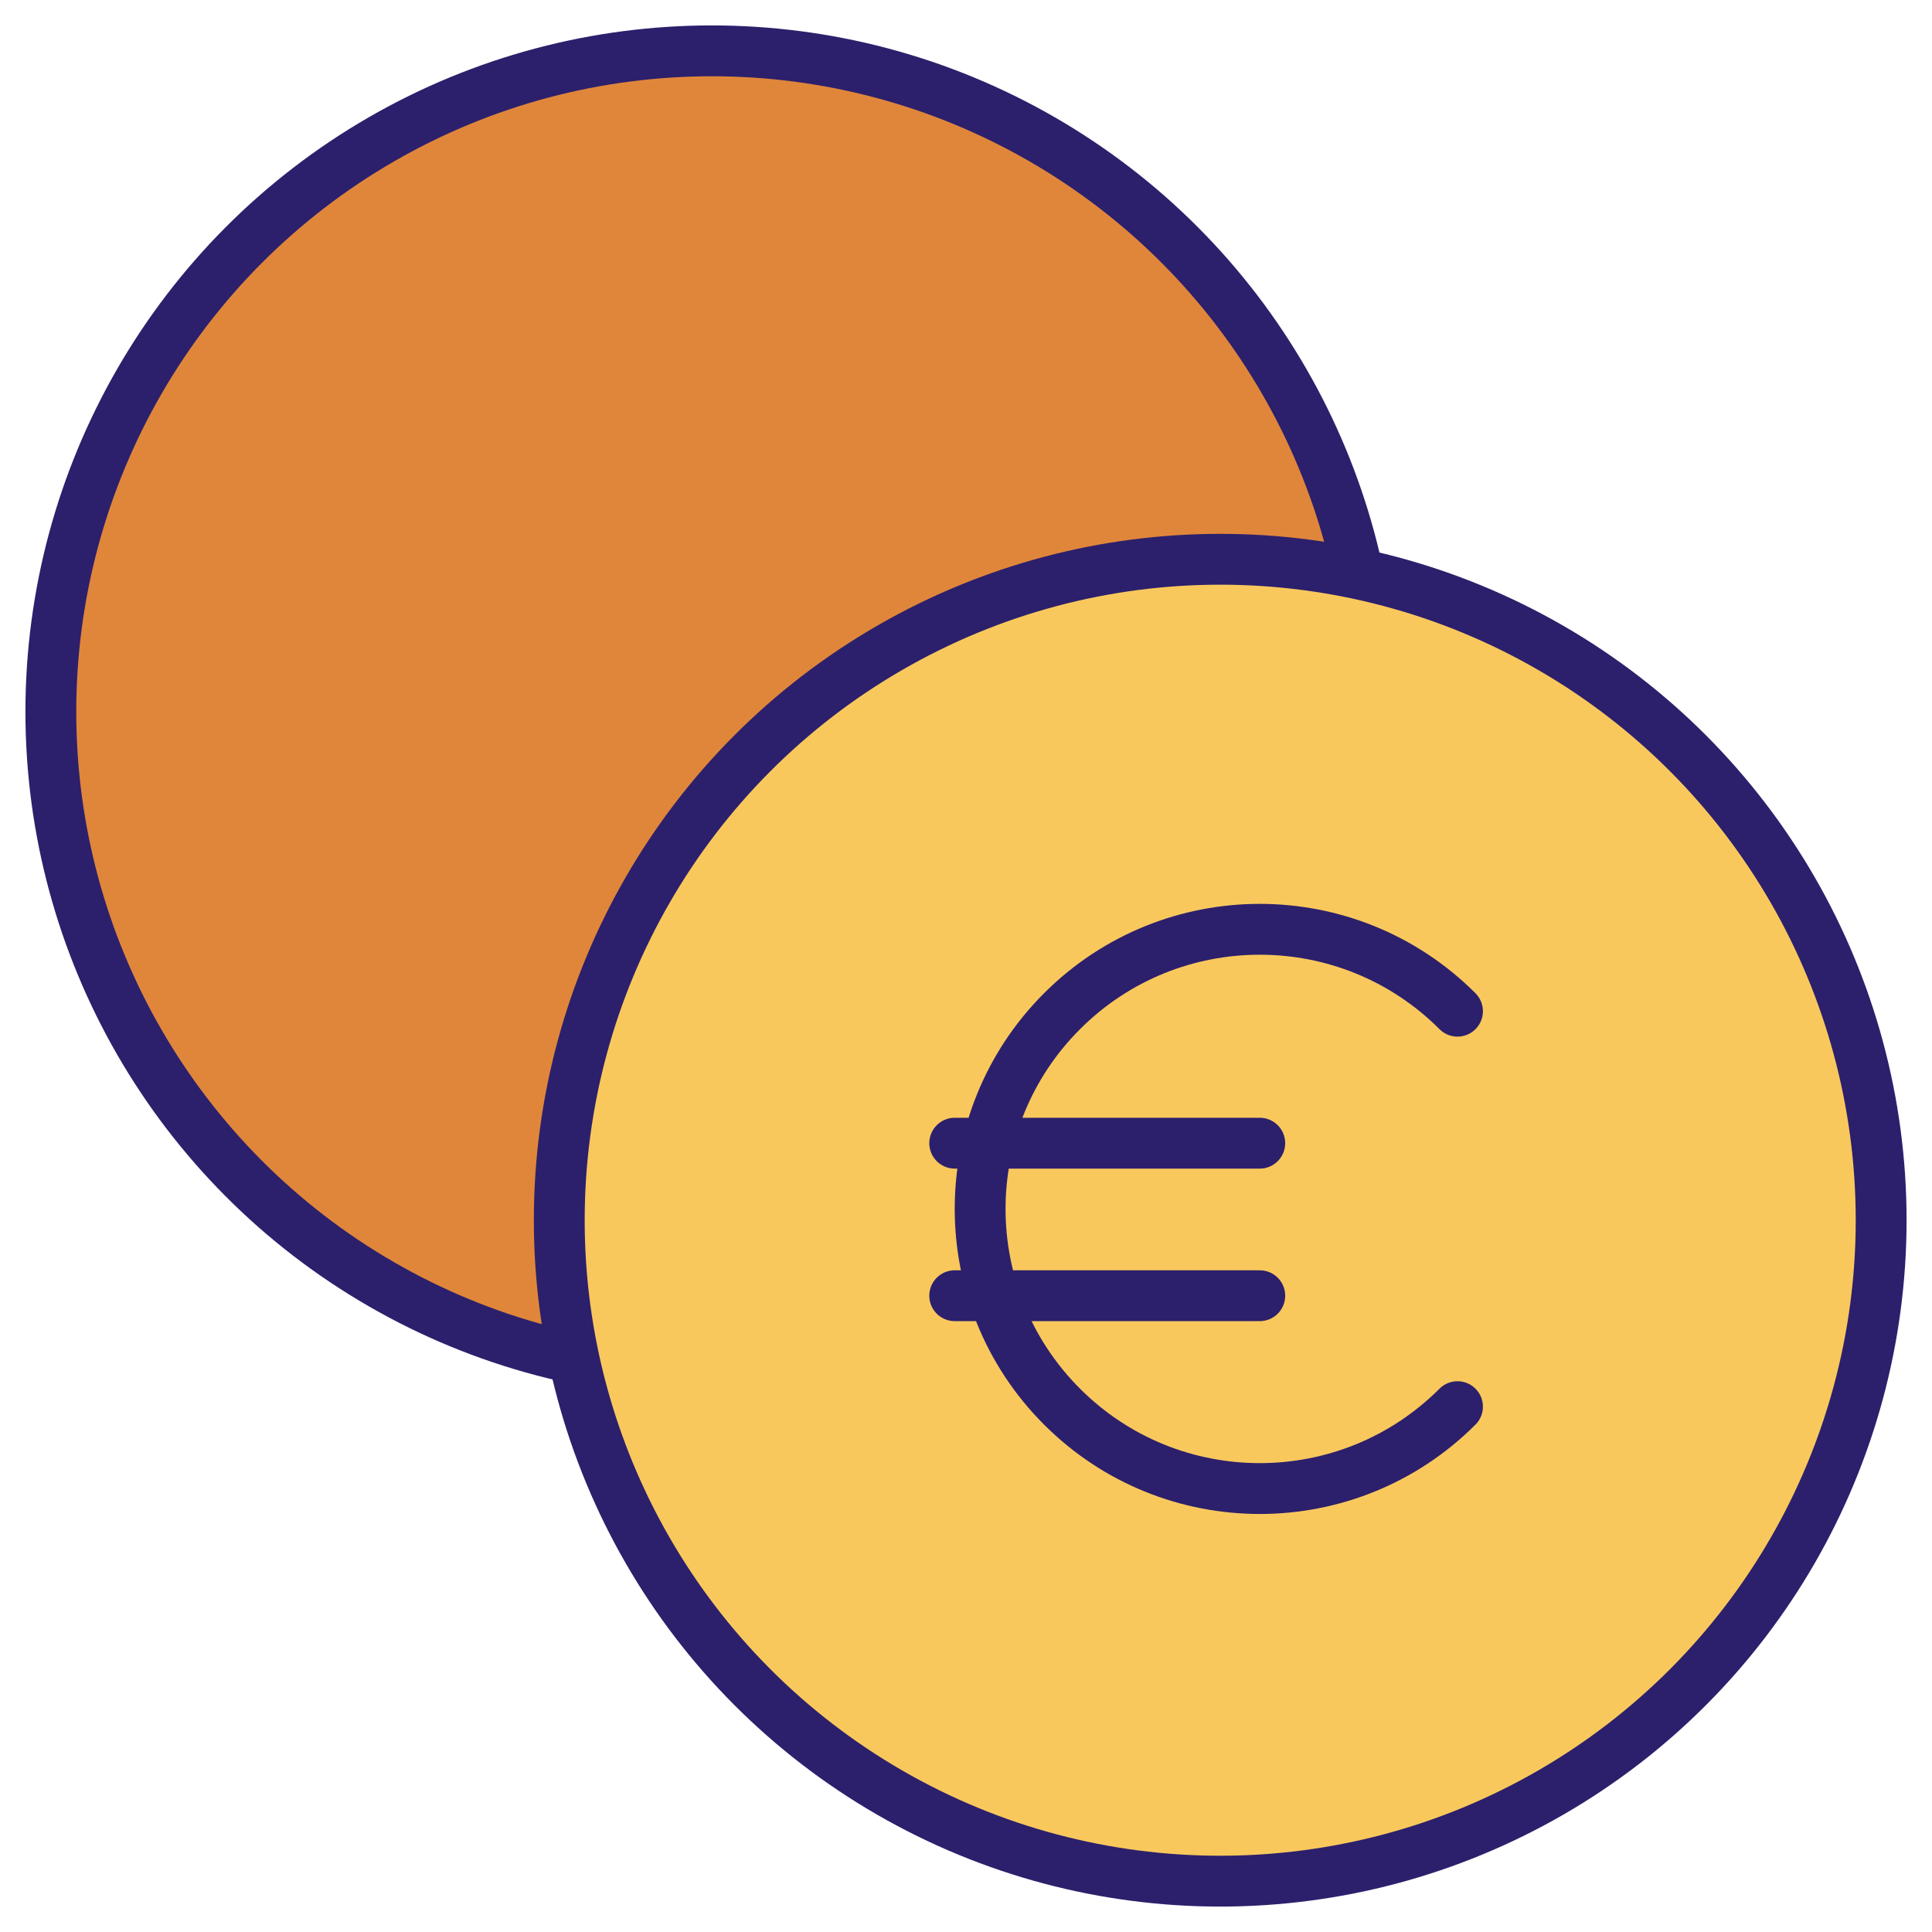
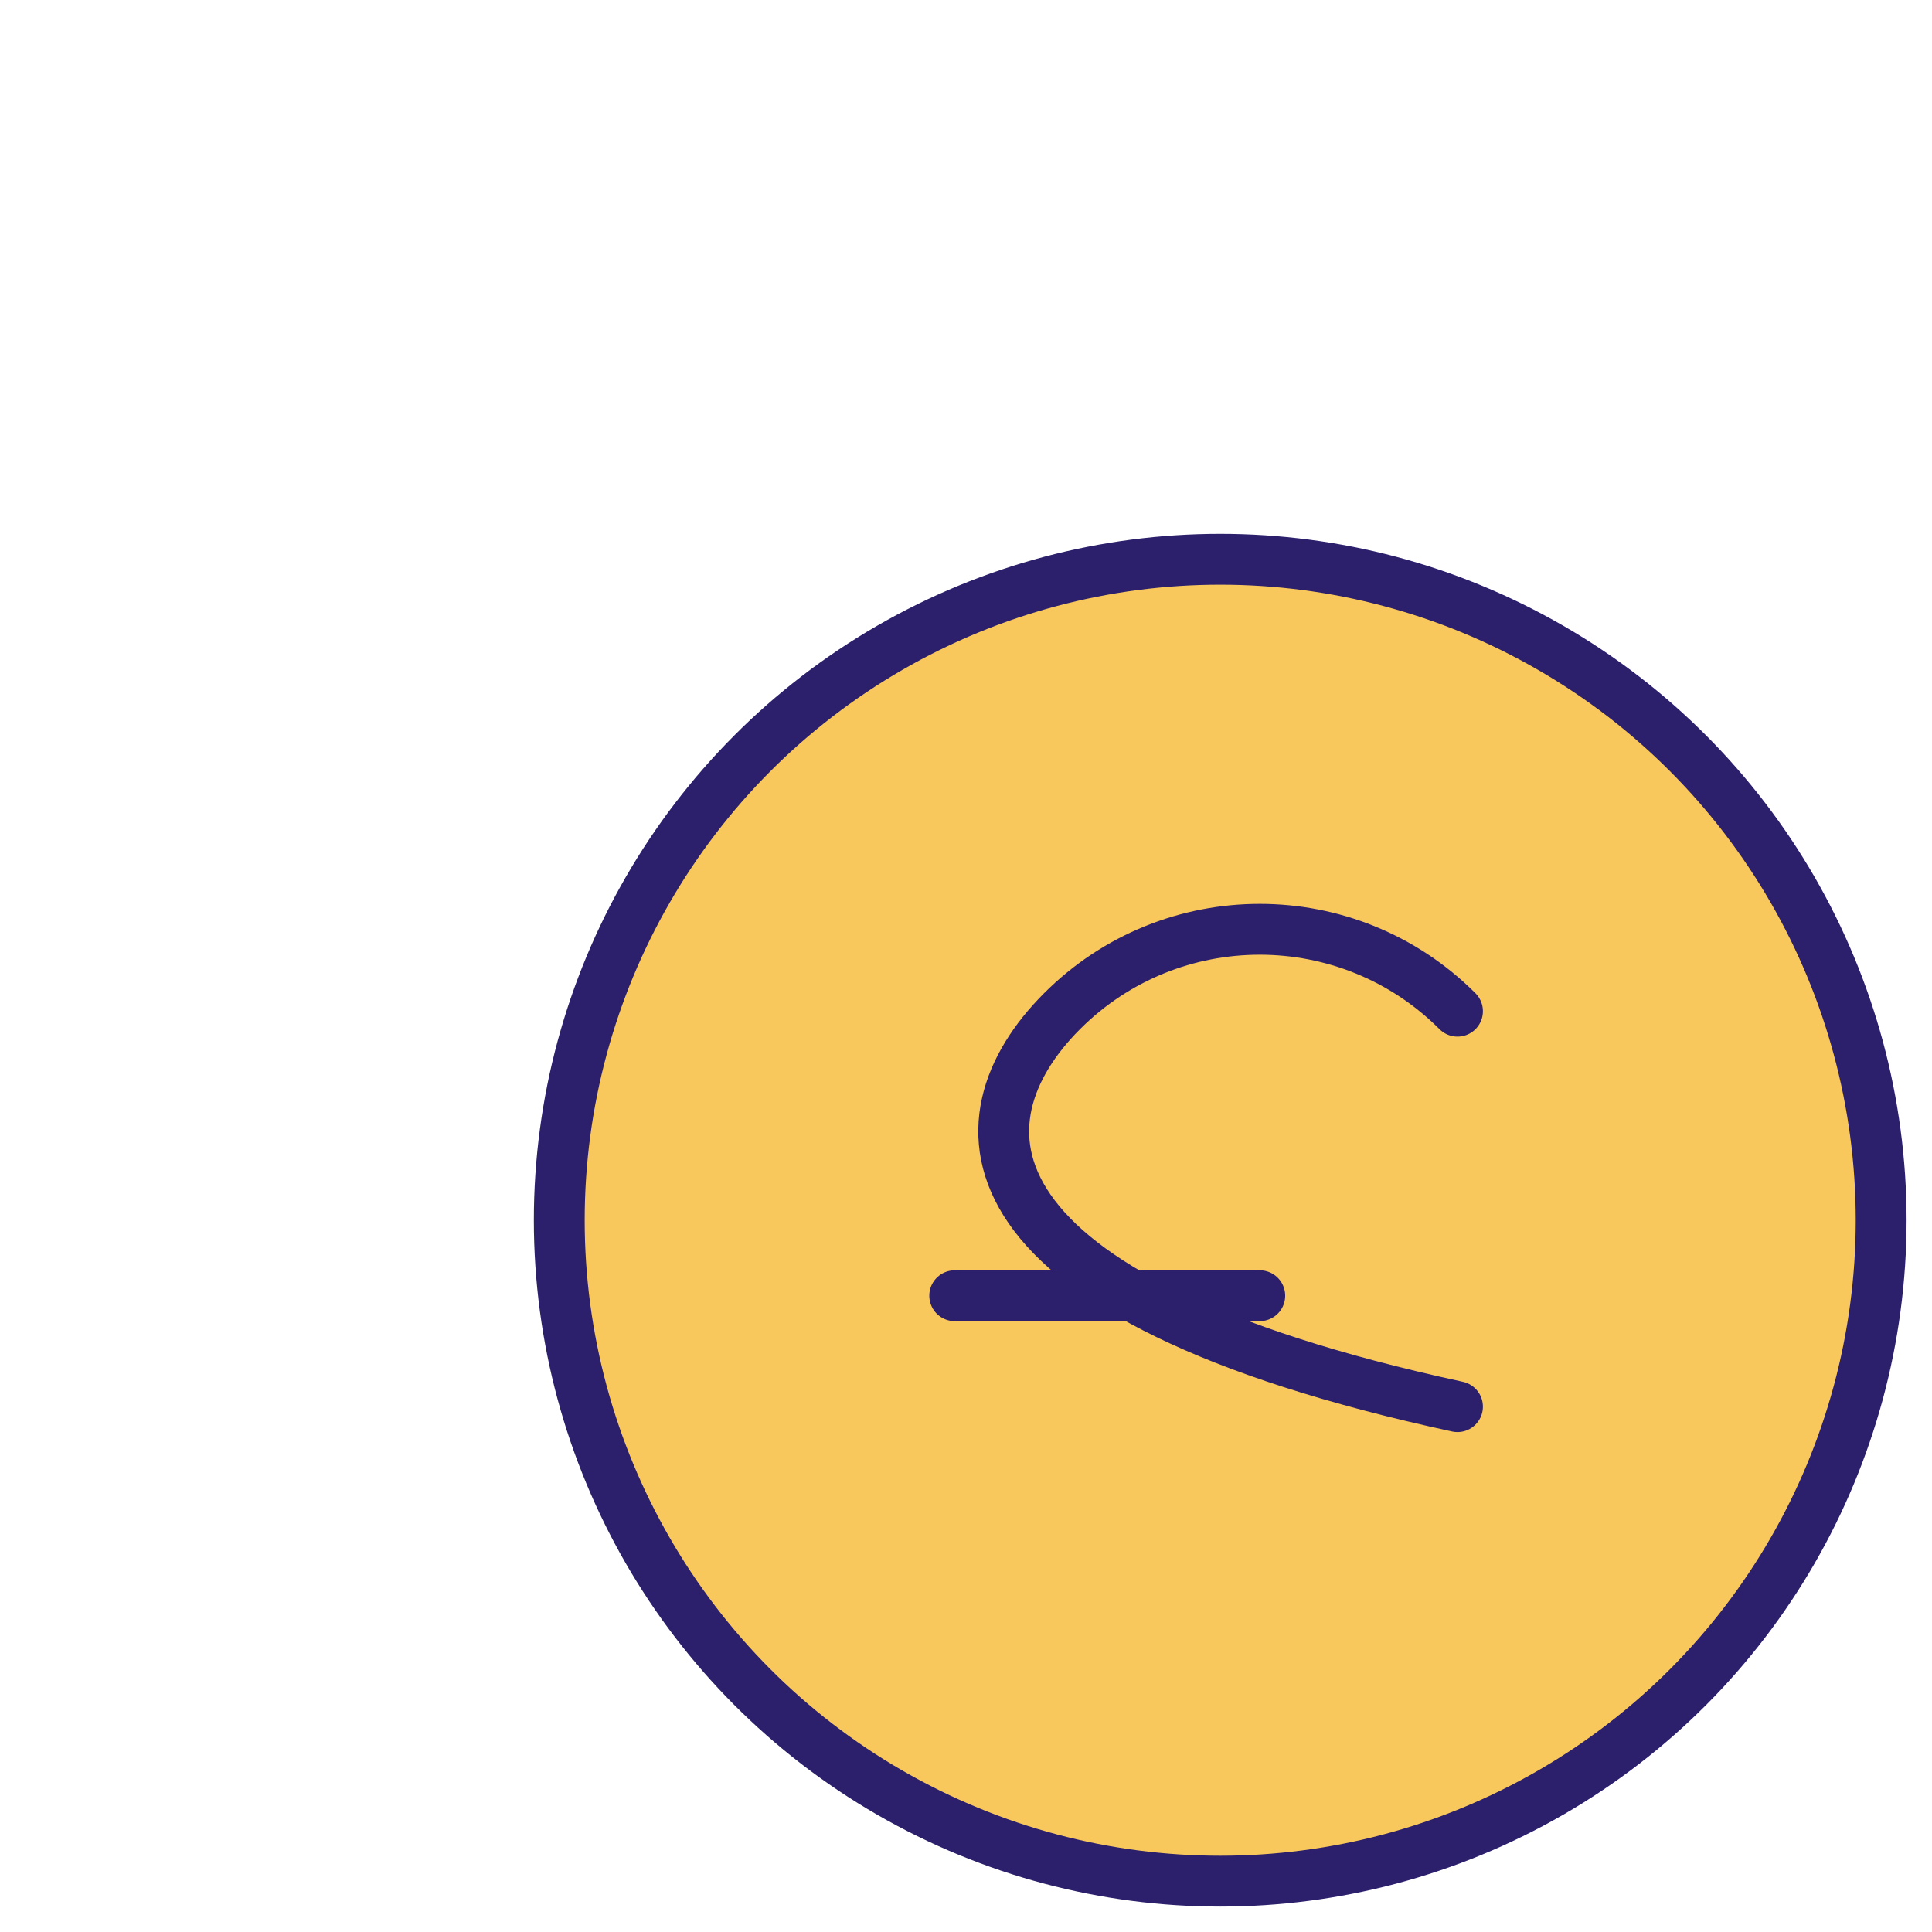
<svg xmlns="http://www.w3.org/2000/svg" width="38" height="38" viewBox="0 0 38 38" fill="none">
-   <circle cx="14" cy="14" r="13" fill="#E0863B" stroke="#2C206C" stroke-linecap="round" stroke-linejoin="round" />
  <circle cx="24" cy="24" r="13" fill="#F9C85D" stroke="#2C206C" stroke-linecap="round" stroke-linejoin="round" />
-   <path d="M28.667 27.667C26.519 29.815 23.037 29.815 20.889 27.667C18.741 25.519 18.741 22.037 20.889 19.889C23.037 17.741 26.519 17.741 28.667 19.889" stroke="#2C206C" stroke-linecap="round" stroke-linejoin="round" />
-   <path d="M18.778 22.485H24.778" stroke="#2C206C" stroke-linecap="round" stroke-linejoin="round" />
+   <path d="M28.667 27.667C18.741 25.519 18.741 22.037 20.889 19.889C23.037 17.741 26.519 17.741 28.667 19.889" stroke="#2C206C" stroke-linecap="round" stroke-linejoin="round" />
  <path d="M18.778 25.485H24.778" stroke="#2C206C" stroke-linecap="round" stroke-linejoin="round" />
</svg>